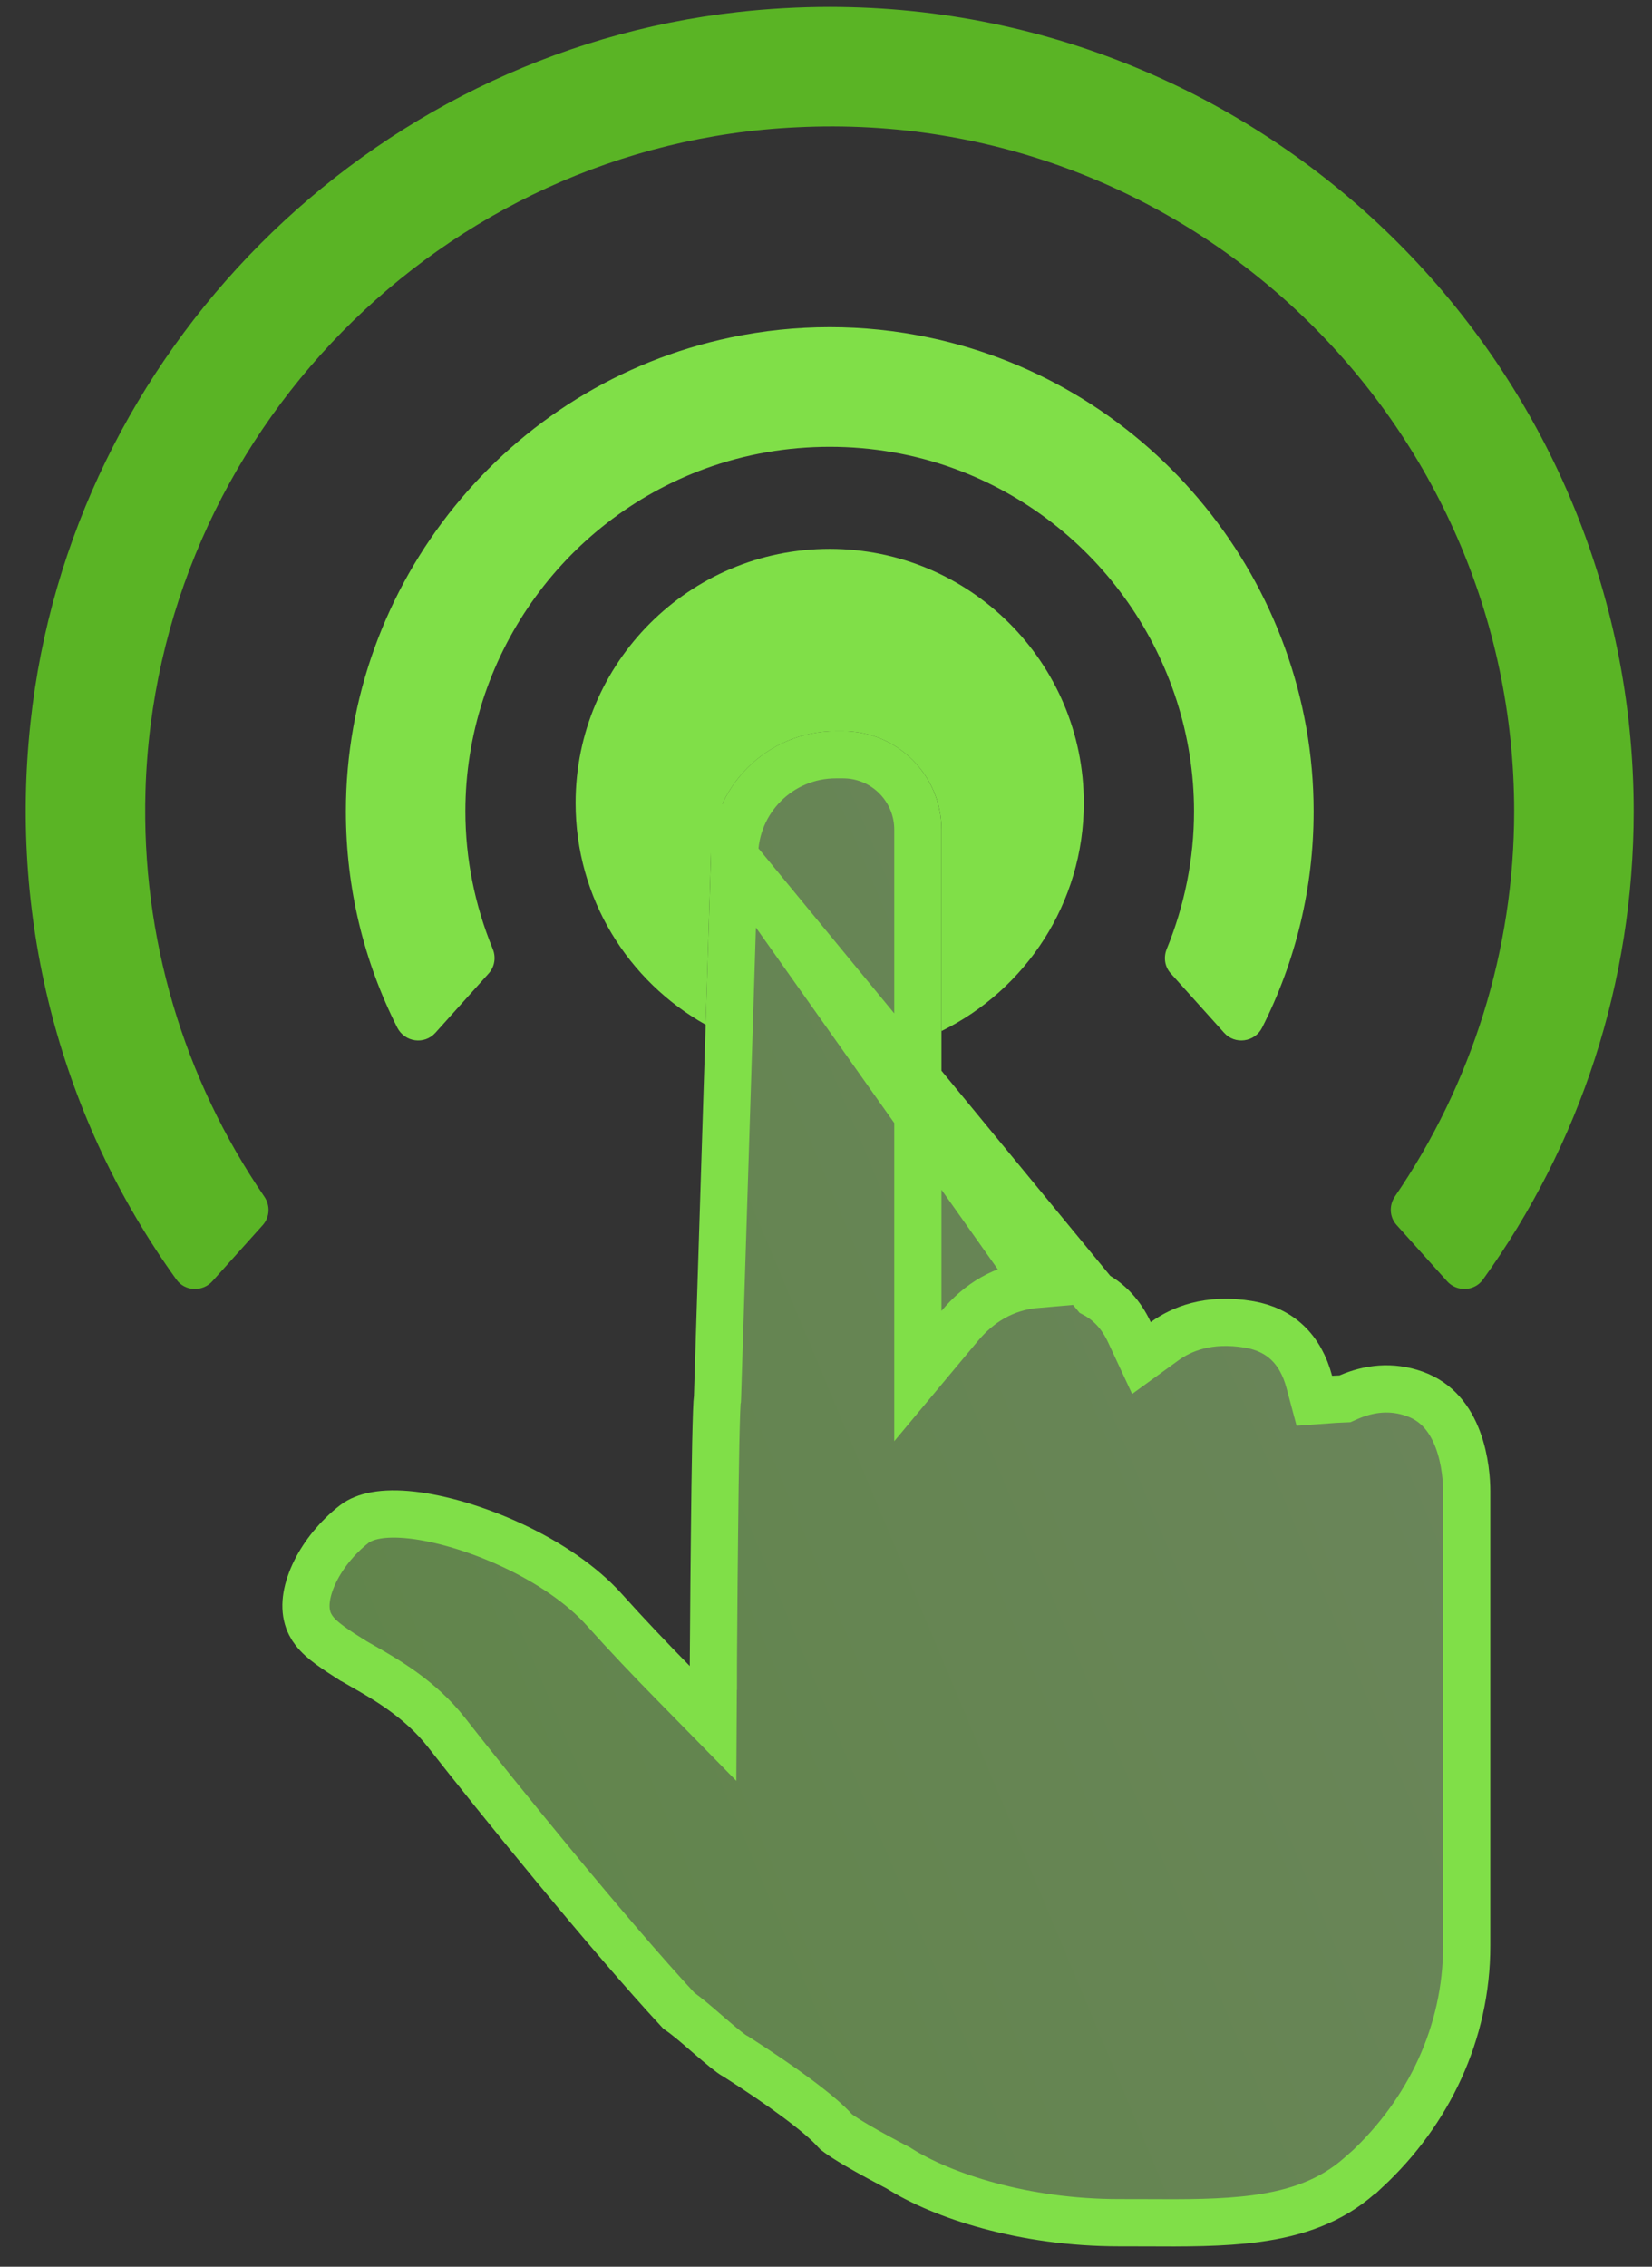
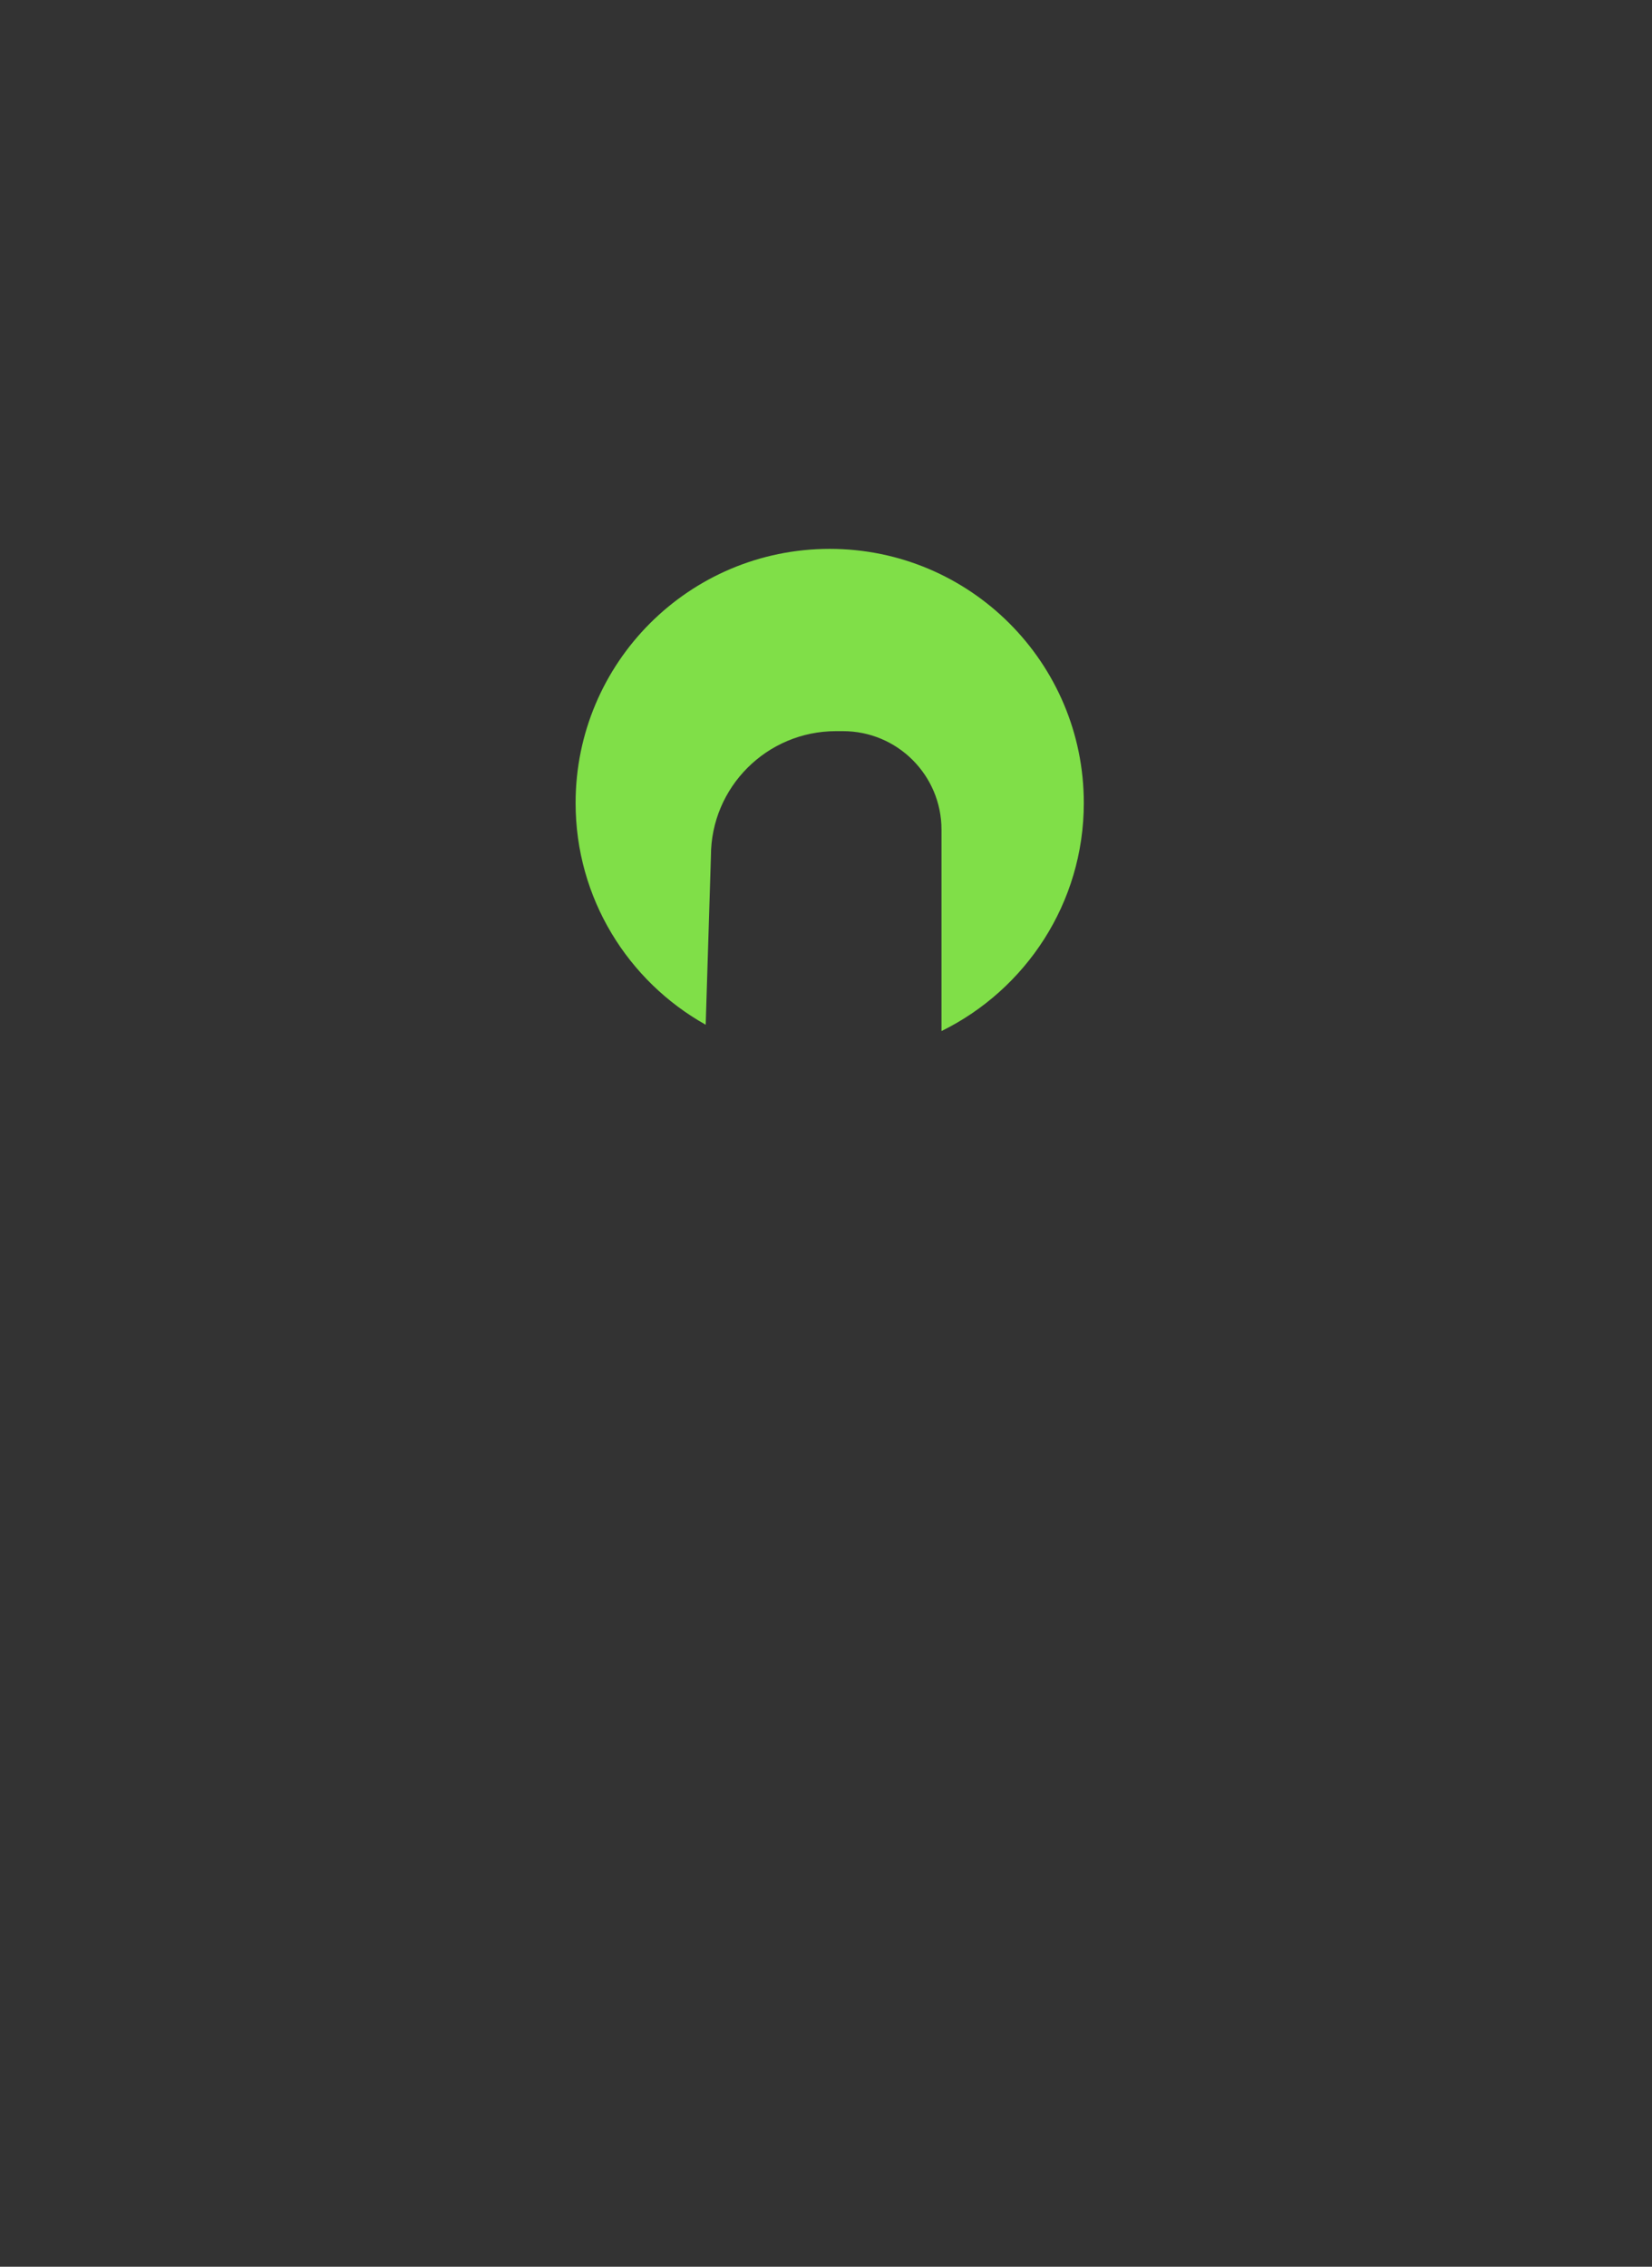
<svg xmlns="http://www.w3.org/2000/svg" width="35" height="48" viewBox="0 0 35 48" fill="none">
  <rect x="0" y="0" width="35" height="48" fill="#333333" stroke="none" />
  <path d="M22.962 17.004C22.962 14.032 20.55 11.623 17.579 11.623C14.605 11.623 12.195 14.032 12.195 17.004C12.195 19.023 13.307 20.779 14.951 21.7L15.062 18.129C15.062 16.668 16.248 15.483 17.711 15.483H17.861C19.013 15.483 19.947 16.417 19.947 17.569V21.834C21.729 20.957 22.962 19.125 22.962 17.004Z" fill="#80DF48" />
-   <path d="M15.562 18.136L15.562 18.144L15.45 21.715L15.45 21.715L15.202 29.583L15.2 29.632L15.194 29.659C15.193 29.666 15.192 29.68 15.191 29.703C15.188 29.75 15.185 29.816 15.182 29.901C15.176 30.069 15.17 30.3 15.164 30.572C15.153 31.117 15.144 31.822 15.137 32.52C15.129 33.218 15.123 33.909 15.12 34.425C15.118 34.684 15.116 34.898 15.115 35.048L15.114 35.222L15.114 35.268L15.114 35.279L15.114 35.282L15.114 35.283L15.114 35.283L14.614 35.28L15.114 35.283L15.107 36.496L14.257 35.63C13.791 35.156 13.271 34.611 12.802 34.087C12.321 33.551 11.618 33.082 10.861 32.728C10.104 32.374 9.331 32.152 8.735 32.084L8.735 32.084C8.099 32.011 7.722 32.113 7.515 32.267C7.419 32.341 7.326 32.421 7.241 32.507L7.237 32.511L7.237 32.511C6.942 32.801 6.691 33.175 6.567 33.543C6.442 33.91 6.459 34.214 6.596 34.444L6.598 34.446C6.732 34.673 6.975 34.843 7.372 35.099L7.373 35.099C7.456 35.153 7.562 35.214 7.686 35.284C8.167 35.558 8.903 35.976 9.458 36.685L9.458 36.685C10.502 38.02 12.896 40.978 14.383 42.58C14.556 42.698 14.775 42.888 14.963 43.051C14.985 43.069 15.006 43.088 15.027 43.106C15.29 43.333 15.483 43.492 15.578 43.543L15.595 43.552L15.611 43.562C16.092 43.869 16.532 44.169 16.889 44.434C17.235 44.692 17.534 44.938 17.707 45.137C17.706 45.136 17.707 45.137 17.709 45.139C17.722 45.149 17.781 45.197 17.914 45.282C18.048 45.368 18.213 45.465 18.378 45.557C18.541 45.648 18.698 45.733 18.816 45.795C18.874 45.826 18.922 45.851 18.955 45.869L18.994 45.889L19.003 45.894L19.006 45.895L19.006 45.895L19.006 45.895L19.006 45.895L19.027 45.906L19.046 45.918C19.957 46.495 21.684 47.068 23.709 47.068C23.895 47.068 24.077 47.069 24.255 47.069C25.112 47.074 25.89 47.077 26.613 46.98C27.47 46.864 28.195 46.611 28.802 46.077L28.944 45.952H28.948C30.266 44.726 31.074 43.049 31.074 41.206V41.203V41.2V41.197V41.194V41.191V41.188V41.185V41.182V41.179V41.176V41.172V41.169V41.166V41.163V41.159V41.156V41.152V41.149V41.145V41.142V41.138V41.135V41.131V41.128V41.124V41.12V41.117V41.113V41.109V41.105V41.102V41.098V41.094V41.09V41.086V41.082V41.078V41.074V41.07V41.066V41.062V41.058V41.054V41.05V41.046V41.042V41.037V41.033V41.029V41.025V41.02V41.016V41.012V41.007V41.003V40.998V40.994V40.989V40.985V40.98V40.976V40.971V40.967V40.962V40.958V40.953V40.948V40.944V40.939V40.934V40.929V40.925V40.92V40.915V40.91V40.905V40.9V40.895V40.89V40.885V40.88V40.875V40.87V40.865V40.86V40.855V40.85V40.845V40.84V40.835V40.83V40.824V40.819V40.814V40.809V40.803V40.798V40.793V40.787V40.782V40.777V40.771V40.766V40.761V40.755V40.75V40.744V40.739V40.733V40.728V40.722V40.717V40.711V40.706V40.7V40.694V40.689V40.683V40.677V40.672V40.666V40.66V40.654V40.649V40.643V40.637V40.631V40.626V40.62V40.614V40.608V40.602V40.596V40.59V40.585V40.579V40.573V40.567V40.561V40.555V40.549V40.543V40.537V40.531V40.525V40.519V40.513V40.507V40.501V40.495V40.489V40.482V40.476V40.47V40.464V40.458V40.452V40.446V40.439V40.433V40.427V40.421V40.414V40.408V40.402V40.396V40.389V40.383V40.377V40.371V40.364V40.358V40.352V40.345V40.339V40.333V40.326V40.32V40.313V40.307V40.301V40.294V40.288V40.282V40.275V40.269V40.262V40.256V40.249V40.243V40.236V40.23V40.224V40.217V40.211V40.204V40.197V40.191V40.184V40.178V40.171V40.165V40.158V40.152V40.145V40.139V40.132V40.126V40.119V40.112V40.106V40.099V40.093V40.086V40.08V40.073V40.066V40.06V40.053V40.047V40.04V40.033V40.027V40.02V40.014V40.007V40V39.994V39.987V39.98V39.974V39.967V39.961V39.954V39.947V39.941V39.934V39.928V39.921V39.914V39.908V39.901V39.894V39.888V39.881V39.874V39.868V39.861V39.855V39.848V39.841V39.835V39.828V39.822V39.815V39.808V39.802V39.795V39.788V39.782V39.775V39.769V39.762V39.755V39.749V39.742V39.736V39.729V39.722V39.716V39.709V39.703V39.696V39.69V39.683V39.676V39.67V39.663V39.657V39.65V39.644V39.637V39.63V39.624V39.617V39.611V39.605V39.598V39.592V39.585V39.578V39.572V39.566V39.559V39.553V39.546V39.54V39.533V39.527V39.52V39.514V39.508V39.501V39.495V39.488V39.482V39.476V39.469V39.463V39.457V39.45V39.444V39.438V39.431V39.425V39.419V39.413V39.406V39.4V39.394V39.387V39.381V39.375V39.369V39.363V39.356V39.35V39.344V39.338V39.332V39.326V39.319V39.313V39.307V39.301V39.295V39.289V39.283V39.277V39.271V39.265V39.259V39.253V39.247V39.241V39.235V39.229V39.223V39.217V39.211V39.205V39.2V39.194V39.188V39.182V39.176V39.17V39.164V39.159V39.153V39.147V39.142V39.136V39.13V39.124V39.119V39.113V39.107V39.102V39.096V39.091V39.085V39.08V39.074V39.068V39.063V39.057V39.052V39.047V39.041V39.036V39.03V39.025V39.02V39.014V39.009V39.004V38.998V38.993V38.988V38.982V38.977V38.972V38.967V38.962V38.956V38.951V38.946V38.941V38.936V38.931V38.926V38.921V38.916V38.911V38.906V38.901V38.896V38.892V38.887V38.882V38.877V38.872V38.867V38.863V38.858V38.853V38.849V38.844V38.839V38.835V38.83V38.825V38.821V38.816V38.812V38.807V38.803V38.798V38.794V38.79V38.785V38.781V38.777V38.772V38.768V38.764V38.76V38.755V38.751V38.747V38.743V38.739V38.735V38.731V38.727V38.723V38.719V38.715V38.711V38.707V38.703V38.699V38.696V38.692V38.688V38.684V38.681V38.677V38.673V38.67V38.666V38.663V38.659V38.656V38.652V38.649V38.645V38.642V38.638V38.635V38.632V38.629V38.625V38.622V38.619V38.616V38.613V38.609V38.606V38.603V38.6V38.597V38.594V38.592V38.589V38.586V38.583V38.58V38.577V38.575V38.572V38.569V38.567V38.564V38.562V38.559V38.556V38.554V38.552V38.549V38.547V38.544V38.542V38.54V38.538V38.535V38.533V38.531V38.529V38.527V38.525V31.575C31.074 31.367 31.049 30.921 30.887 30.487C30.727 30.06 30.454 29.689 29.972 29.517C29.476 29.34 29.003 29.402 28.578 29.585L28.494 29.622L28.403 29.626L28.289 29.631L28.259 29.633L27.846 29.663L27.739 29.263C27.554 28.567 27.12 28.161 26.473 28.048C25.591 27.895 25.01 28.158 24.674 28.402L24.183 28.758L23.927 28.209C23.754 27.838 23.505 27.573 23.195 27.406L15.562 18.136ZM15.562 18.136V18.128C15.562 16.944 16.523 15.982 17.71 15.982H17.86C18.736 15.982 19.446 16.692 19.446 17.568V21.833V27.761V29.14L20.33 28.081C20.731 27.6 21.263 27.255 21.976 27.195L15.562 18.136Z" fill="url(#paint0_linear_37_552)" fill-opacity="0.4" stroke="#80DF48" />
-   <path d="M29.59 25.942L30.658 27.131C30.864 27.362 31.236 27.348 31.417 27.098C33.477 24.24 34.612 20.799 34.612 17.181C34.612 7.787 26.971 0.146 17.578 0.146C16.933 0.146 16.28 0.183 15.634 0.255C7.796 1.128 1.492 7.454 0.646 15.299C0.185 19.568 1.315 23.732 3.738 27.097C3.918 27.349 4.291 27.362 4.499 27.132L5.566 25.944C5.717 25.776 5.729 25.526 5.6 25.34C3.89 22.841 2.992 19.857 3.082 16.753C3.299 9.221 9.363 3.046 16.887 2.695C25.205 2.285 32.08 8.953 32.08 17.179C32.08 20.122 31.183 22.953 29.553 25.337C29.426 25.526 29.437 25.774 29.59 25.942Z" fill="#5AB425" />
-   <path d="M24.803 20.612L25.934 21.87C26.165 22.129 26.585 22.07 26.74 21.761C27.454 20.35 27.831 18.797 27.831 17.18C27.831 12.354 24.404 8.135 19.681 7.147C18.304 6.855 16.856 6.855 15.475 7.147C10.754 8.135 7.328 12.354 7.328 17.18C7.328 18.799 7.704 20.35 8.417 21.761C8.575 22.07 8.992 22.13 9.225 21.87L10.355 20.612C10.482 20.47 10.511 20.27 10.44 20.096C10.06 19.172 9.86 18.182 9.86 17.179C9.86 13.952 11.9 11.037 14.935 9.926C16.631 9.307 18.529 9.307 20.223 9.926C23.259 11.037 25.297 13.952 25.297 17.179C25.297 18.182 25.097 19.172 24.719 20.096C24.648 20.272 24.676 20.472 24.803 20.612Z" fill="#80DF48" />
  <defs>
    <linearGradient id="paint0_linear_37_552" x1="46.221" y1="21.251" x2="4.928" y2="38.59" gradientUnits="userSpaceOnUse">
      <stop stop-color="#CCFFAD" />
      <stop offset="1" stop-color="#A2FF6A" />
    </linearGradient>
  </defs>
</svg>